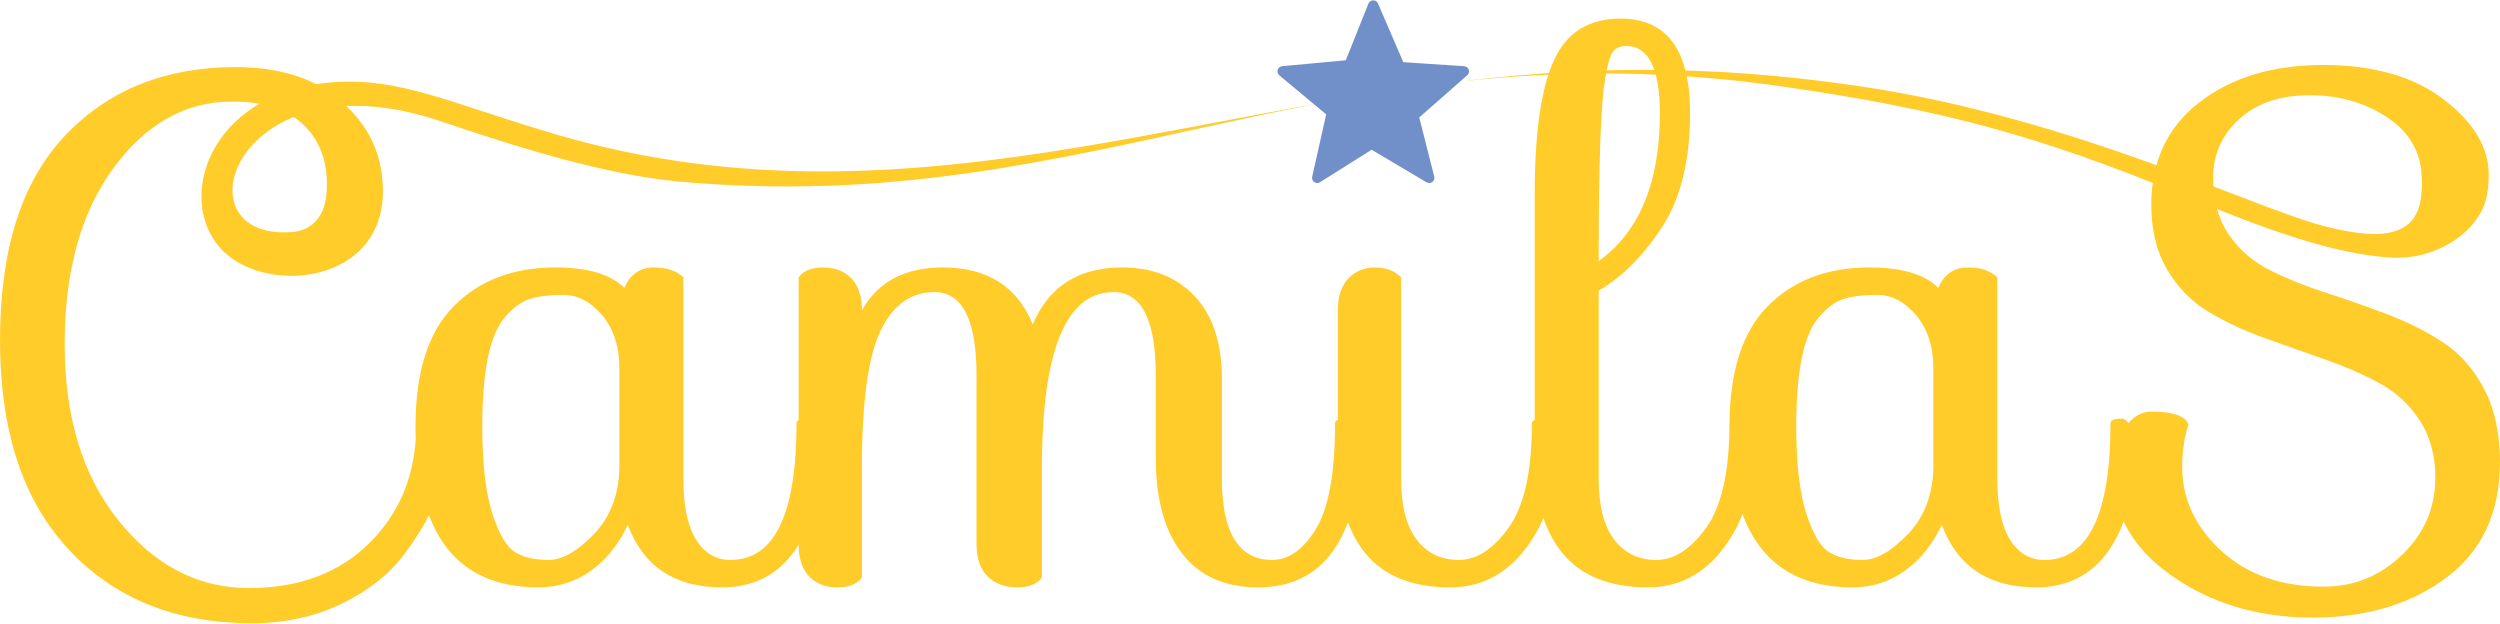
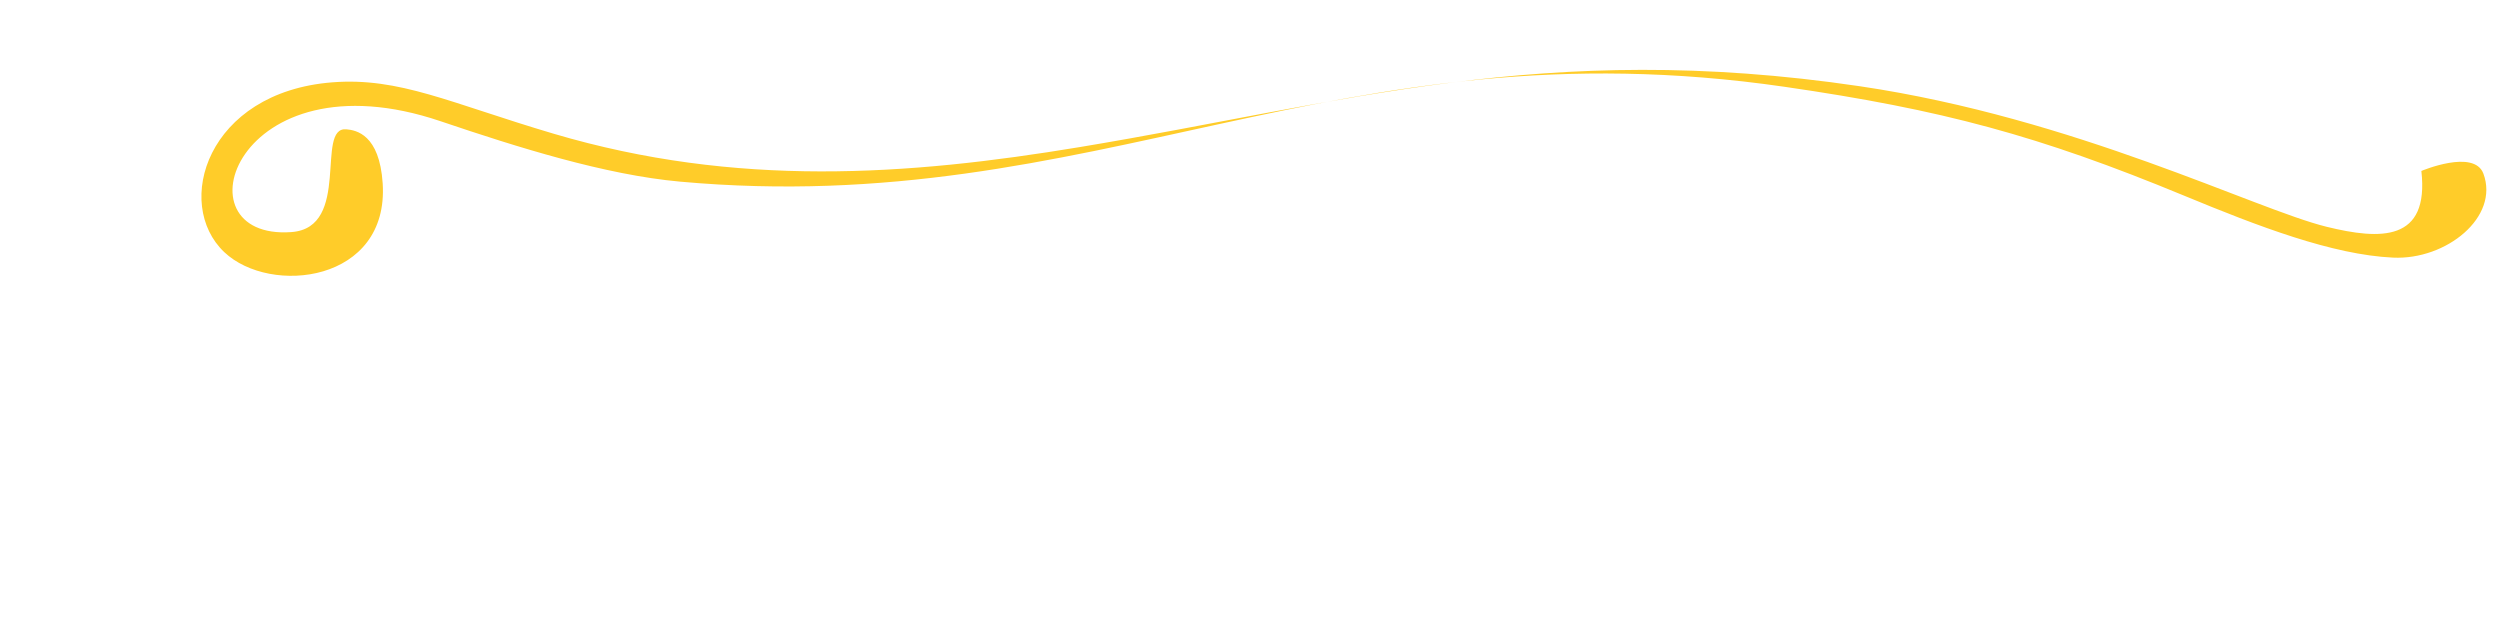
<svg xmlns="http://www.w3.org/2000/svg" xml:space="preserve" width="882px" height="220px" version="1.1" style="shape-rendering:geometricPrecision; text-rendering:geometricPrecision; image-rendering:optimizeQuality; fill-rule:evenodd; clip-rule:evenodd" viewBox="0 0 882 219.74">
  <defs>
    <style type="text/css">  .str0 {stroke:#718FC8;stroke-width:3.66;stroke-linecap:round;stroke-linejoin:round;stroke-miterlimit:2.613} .fil2 {fill:none} .fil0 {fill:#FFCC29} .fil3 {fill:#718FC8} .fil1 {fill:#FFCC29;fill-rule:nonzero}  </style>
  </defs>
  <g id="Layer_x0020_1">
    <g id="_2197579472912">
      <path class="fil0" d="M102.81 81.75c-41.28,3 -19.72,-63.58 52.63,-39.11 27.2,9.2 58.01,18.91 84.45,21.31 146.86,13.35 231.21,-56.48 389.7,-33.46 55.6,8.08 89.71,17.21 141.04,38.44 26.1,10.8 52.25,20.84 73.65,21.83 18.8,0.87 37.58,-14.34 31.86,-29.64 -3.3,-8.81 -21.88,-0.94 -21.88,-0.94 2.82,24.99 -14.36,24.39 -33.45,19.69 -25.18,-6.19 -88.52,-38.31 -164.75,-49.59 -111.34,-16.47 -182.02,6.04 -275.12,21.48 -60.75,10.08 -121.15,14.37 -185.6,-4.71 -36.57,-10.82 -54.4,-20 -78.15,-18.13 -44.2,3.49 -56.06,42.88 -38.06,59.91 16.3,15.43 58.17,10.66 55.88,-24.27 -1.14,-17.31 -9.38,-18.76 -12.82,-19.07 -11.08,-1.01 1.91,34.71 -19.38,36.26z" />
-       <path class="fil1" d="M146.84 149.79c0.82,-0.99 2.27,-1.48 4.34,-1.48 2.06,0 3.76,0.74 5.08,2.23 1.32,1.49 1.99,4.3 1.99,8.43 0,4.13 -1.37,9.63 -4.1,16.5 -2.73,6.86 -6.74,13.72 -12.03,20.58 -5.29,6.86 -12.61,12.53 -21.95,16.99 -9.34,4.47 -19.8,6.7 -31.37,6.7 -26.79,0 -48.29,-8.64 -64.49,-25.92 -16.21,-17.28 -24.31,-41.92 -24.31,-73.91 0,-32 7.65,-56.06 22.94,-72.18 15.3,-16.12 35.35,-24.18 60.15,-24.18 16.04,0 28.61,4.13 37.7,12.4 9.1,8.27 13.64,17.44 13.64,27.53 0,4.13 -1.24,7.44 -3.72,9.92 -2.48,2.48 -4.96,3.72 -7.44,3.72 -4.63,0 -7.77,-0.99 -9.42,-2.98 0.99,-2.48 1.49,-5.54 1.49,-9.17 0,-8.93 -2.86,-16.04 -8.56,-21.33 -5.71,-5.3 -14.02,-7.94 -24.93,-7.94 -16.37,0 -30.3,7.81 -41.79,23.44 -11.49,15.62 -17.24,36.34 -17.24,62.13 0,25.8 6.37,46.59 19.1,62.38 12.73,15.79 28.02,23.69 45.88,23.69 17.86,0 32.17,-5.42 42.91,-16.25 10.75,-10.83 16.13,-24.59 16.13,-41.3zm73.41 -48.36c2.15,-4.8 5.58,-7.2 10.3,-7.2 4.71,0 8.22,1.16 10.54,3.48l0 71.18c0,9.43 1.49,16.54 4.46,21.33 2.98,4.8 7.03,7.2 12.16,7.2 15.54,0 23.31,-16.13 23.31,-48.37 0.17,-0.99 1.41,-1.49 3.72,-1.49 2.98,0 4.47,4.38 4.47,13.15 0,14.05 -3.02,25.3 -9.06,33.73 -6.03,8.43 -14.51,12.65 -25.42,12.65 -16.7,0 -27.78,-7.36 -33.24,-22.08 -3.14,6.78 -7.44,12.16 -12.89,16.13 -5.46,3.96 -11.66,5.95 -18.61,5.95 -28.93,0 -43.4,-18.93 -43.4,-56.8 0,-19.18 4.5,-33.32 13.51,-42.41 9.02,-9.1 20.96,-13.65 35.85,-13.65 11.41,0 19.51,2.4 24.3,7.2zm-46.63 79.37c2.32,7.27 4.96,11.86 7.94,13.76 2.98,1.9 6.94,2.86 11.91,2.86 4.96,0 10.37,-3.1 16.24,-9.31 5.87,-6.2 8.81,-14.26 8.81,-24.18l0 -33.98c0,-7.77 -2.03,-14.05 -6.08,-18.85 -4.05,-4.79 -8.6,-7.19 -13.64,-7.19 -5.05,0 -9.05,0.49 -12.03,1.49 -2.98,0.99 -5.79,3.06 -8.43,6.2 -5.46,5.95 -8.19,18.85 -8.19,38.69 0,13.06 1.16,23.23 3.47,30.51zm170.9 11.16l0 -59.53c0,-19.68 -4.96,-29.51 -14.88,-29.51 -8.27,0 -14.6,4.54 -18.98,13.64 -4.38,9.09 -6.57,25.13 -6.57,48.12l0 38.94c-1.66,2.31 -4.55,3.47 -8.68,3.47 -4.14,0 -7.44,-1.28 -9.93,-3.84 -2.47,-2.57 -3.72,-6.33 -3.72,-11.29l0 -94.25c1.66,-2.32 4.55,-3.48 8.69,-3.48 4.13,0 7.44,1.29 9.92,3.85 2.48,2.56 3.72,6.32 3.72,11.28 5.62,-10.08 15.13,-15.13 28.52,-15.13 15.71,0 26.29,6.7 31.75,20.1 5.62,-13.4 16.12,-20.1 31.5,-20.1 10.75,0 19.3,3.39 25.67,10.17 6.37,6.78 9.55,16.54 9.55,29.27l0 35.22c0,9.43 1.49,16.54 4.46,21.33 2.98,4.8 7.4,7.2 13.27,7.2 5.87,0 11.04,-3.68 15.51,-11.04 4.46,-7.36 6.69,-19.8 6.69,-37.33 0.17,-0.99 1.41,-1.49 3.72,-1.49 2.98,0 4.47,4.38 4.47,13.15 0,14.05 -3.02,25.3 -9.05,33.73 -6.04,8.43 -14.85,12.65 -26.42,12.65 -11.58,0 -20.46,-3.97 -26.66,-11.91 -6.21,-7.93 -9.31,-19.18 -9.31,-33.73l0 -29.02c0,-19.68 -4.96,-29.51 -14.88,-29.51 -16.86,0 -25.3,20.75 -25.3,62.25l0 38.45c-1.65,2.31 -4.58,3.47 -8.8,3.47 -4.22,0 -7.65,-1.28 -10.29,-3.84 -2.65,-2.57 -3.97,-6.33 -3.97,-11.29zm127.48 -82.6c0,-4.96 1.25,-8.72 3.72,-11.28 2.49,-2.56 5.63,-3.85 9.43,-3.85 3.8,0 6.86,1.16 9.18,3.48l0 71.18c0,9.43 1.82,16.54 5.45,21.33 3.64,4.8 8.6,7.2 14.89,7.2 6.28,0 12.15,-3.81 17.61,-11.41 5.45,-7.61 8.18,-19.93 8.18,-36.96 0.33,-0.99 1.57,-1.49 3.72,-1.49 2.98,0 4.47,4.38 4.47,13.15 0,12.73 -3.48,23.64 -10.42,32.74 -6.95,9.09 -15.79,13.64 -26.54,13.64 -13.39,0 -23.36,-3.97 -29.89,-11.91 -6.53,-7.93 -9.8,-19.18 -9.8,-33.73l0 -52.09zm141.88 38.2c2.98,0 4.46,4.38 4.46,13.15 0,12.73 -3.47,23.64 -10.41,32.74 -6.95,9.09 -15.8,13.64 -26.54,13.64 -13.4,0 -23.4,-3.97 -30.02,-11.91 -6.61,-7.93 -9.92,-19.18 -9.92,-33.73l0 -93.26c0,-21.33 2.24,-36.96 6.7,-46.88 4.47,-9.92 12.32,-14.88 23.56,-14.88 16.37,0 24.56,11.08 24.56,33.24 0,16.7 -3.27,30.09 -9.8,40.18 -6.53,10.09 -14.01,17.61 -22.45,22.57l0 66.47c0,9.43 1.82,16.54 5.46,21.33 3.64,4.8 8.6,7.2 14.88,7.2 6.29,0 12.16,-3.81 17.61,-11.41 5.46,-7.61 8.19,-19.93 8.19,-36.96 0.33,-0.99 1.57,-1.49 3.72,-1.49zm-28.28 -107.64c0,-15.88 -3.97,-23.82 -11.9,-23.82 -1.99,0 -3.52,0.67 -4.59,1.99 -1.08,1.32 -2.03,4.63 -2.85,9.92 -1.49,8.1 -2.24,29.43 -2.24,63.99 14.39,-10.41 21.58,-27.78 21.58,-52.08zm98.22 61.51c2.15,-4.8 5.58,-7.2 10.3,-7.2 4.71,0 8.22,1.16 10.54,3.48l0 71.18c0,9.43 1.49,16.54 4.46,21.33 2.98,4.8 7.03,7.2 12.16,7.2 15.54,0 23.31,-16.13 23.31,-48.37 0.17,-0.99 1.41,-1.49 3.72,-1.49 2.98,0 4.47,4.38 4.47,13.15 0,14.05 -3.02,25.3 -9.06,33.73 -6.03,8.43 -14.51,12.65 -25.42,12.65 -16.7,0 -27.78,-7.36 -33.24,-22.08 -3.14,6.78 -7.44,12.16 -12.89,16.13 -5.46,3.96 -11.66,5.95 -18.61,5.95 -28.93,0 -43.4,-18.93 -43.4,-56.8 0,-19.18 4.5,-33.32 13.52,-42.41 9.01,-9.1 20.95,-13.65 35.84,-13.65 11.41,0 19.51,2.4 24.3,7.2zm-46.63 79.37c2.32,7.27 4.96,11.86 7.94,13.76 2.98,1.9 6.95,2.86 11.91,2.86 4.96,0 10.37,-3.1 16.24,-9.31 5.87,-6.2 8.81,-14.26 8.81,-24.18l0 -33.98c0,-7.77 -2.03,-14.05 -6.08,-18.85 -4.05,-4.79 -8.6,-7.19 -13.64,-7.19 -5.04,0 -9.05,0.49 -12.03,1.49 -2.98,0.99 -5.79,3.06 -8.43,6.2 -5.46,5.95 -8.19,18.85 -8.19,38.69 0,13.06 1.16,23.23 3.47,30.51zm221.99 -12.4c0,-7.94 -1.86,-14.72 -5.58,-20.34 -3.72,-5.62 -8.51,-10.01 -14.38,-13.15 -5.87,-3.14 -12.36,-5.95 -19.48,-8.43 -7.1,-2.48 -14.22,-5 -21.33,-7.57 -7.11,-2.56 -13.6,-5.62 -19.47,-9.17 -5.87,-3.56 -10.66,-8.48 -14.38,-14.76 -3.72,-6.28 -5.58,-13.89 -5.58,-22.82 0,-15.38 5.66,-27.45 16.99,-36.21 11.32,-8.77 25.88,-13.15 43.65,-13.15 17.78,0 31.96,4.05 42.54,12.16 10.58,8.1 15.87,16.94 15.87,26.53 0,6.62 -1.28,11.54 -3.84,14.76 -2.57,3.23 -5.58,4.84 -9.06,4.84 -6.44,0 -10.58,-1.24 -12.4,-3.72l-0.74 -1.24c1.65,-2.15 2.48,-6.29 2.48,-12.4 0,-9.43 -3.97,-16.83 -11.91,-22.2 -7.93,-5.38 -17.15,-8.06 -27.65,-8.06 -10.5,0 -18.81,2.81 -24.93,8.43 -6.12,5.62 -9.18,12.48 -9.18,20.59 0,8.1 1.86,14.84 5.58,20.21 3.72,5.37 8.56,9.55 14.51,12.53 5.96,2.97 12.53,5.62 19.72,7.93 7.2,2.32 14.39,4.84 21.58,7.57 7.2,2.73 13.77,6.03 19.72,9.92 5.95,3.89 10.79,9.38 14.51,16.49 3.72,7.11 5.58,15.71 5.58,25.8 0,17.69 -6.28,31.25 -18.85,40.68 -12.57,9.42 -28.32,14.14 -47.25,14.14 -18.93,0 -35.39,-4.84 -49.36,-14.51 -13.97,-9.68 -20.96,-21.79 -20.96,-36.34 0,-6.78 1.33,-12.11 3.97,-16 2.65,-3.89 5.79,-5.83 9.43,-5.83 6.45,0 10.58,1.08 12.4,3.23l0.74 1.24c-1.48,4.13 -2.23,9.17 -2.23,15.13 0,11.24 4.59,21.08 13.77,29.51 9.17,8.43 21.2,12.65 36.08,12.65 10.75,0 20.01,-3.76 27.78,-11.28 7.78,-7.53 11.66,-16.58 11.66,-27.16z" />
      <g>
-         <polygon class="fil2 str0" points="484.48,1.83 493.85,23.56 516.43,25.05 498.66,40.68 504.23,62.61 483.87,50.55 464.73,62.61 469.91,39.53 452.52,25.05 476.08,22.85 " />
-         <polygon id="1" class="fil3" points="484.48,1.83 493.85,23.56 516.43,25.05 498.66,40.68 504.23,62.61 483.87,50.55 464.73,62.61 469.91,39.53 452.52,25.05 476.08,22.85 " />
-       </g>
+         </g>
    </g>
  </g>
</svg>